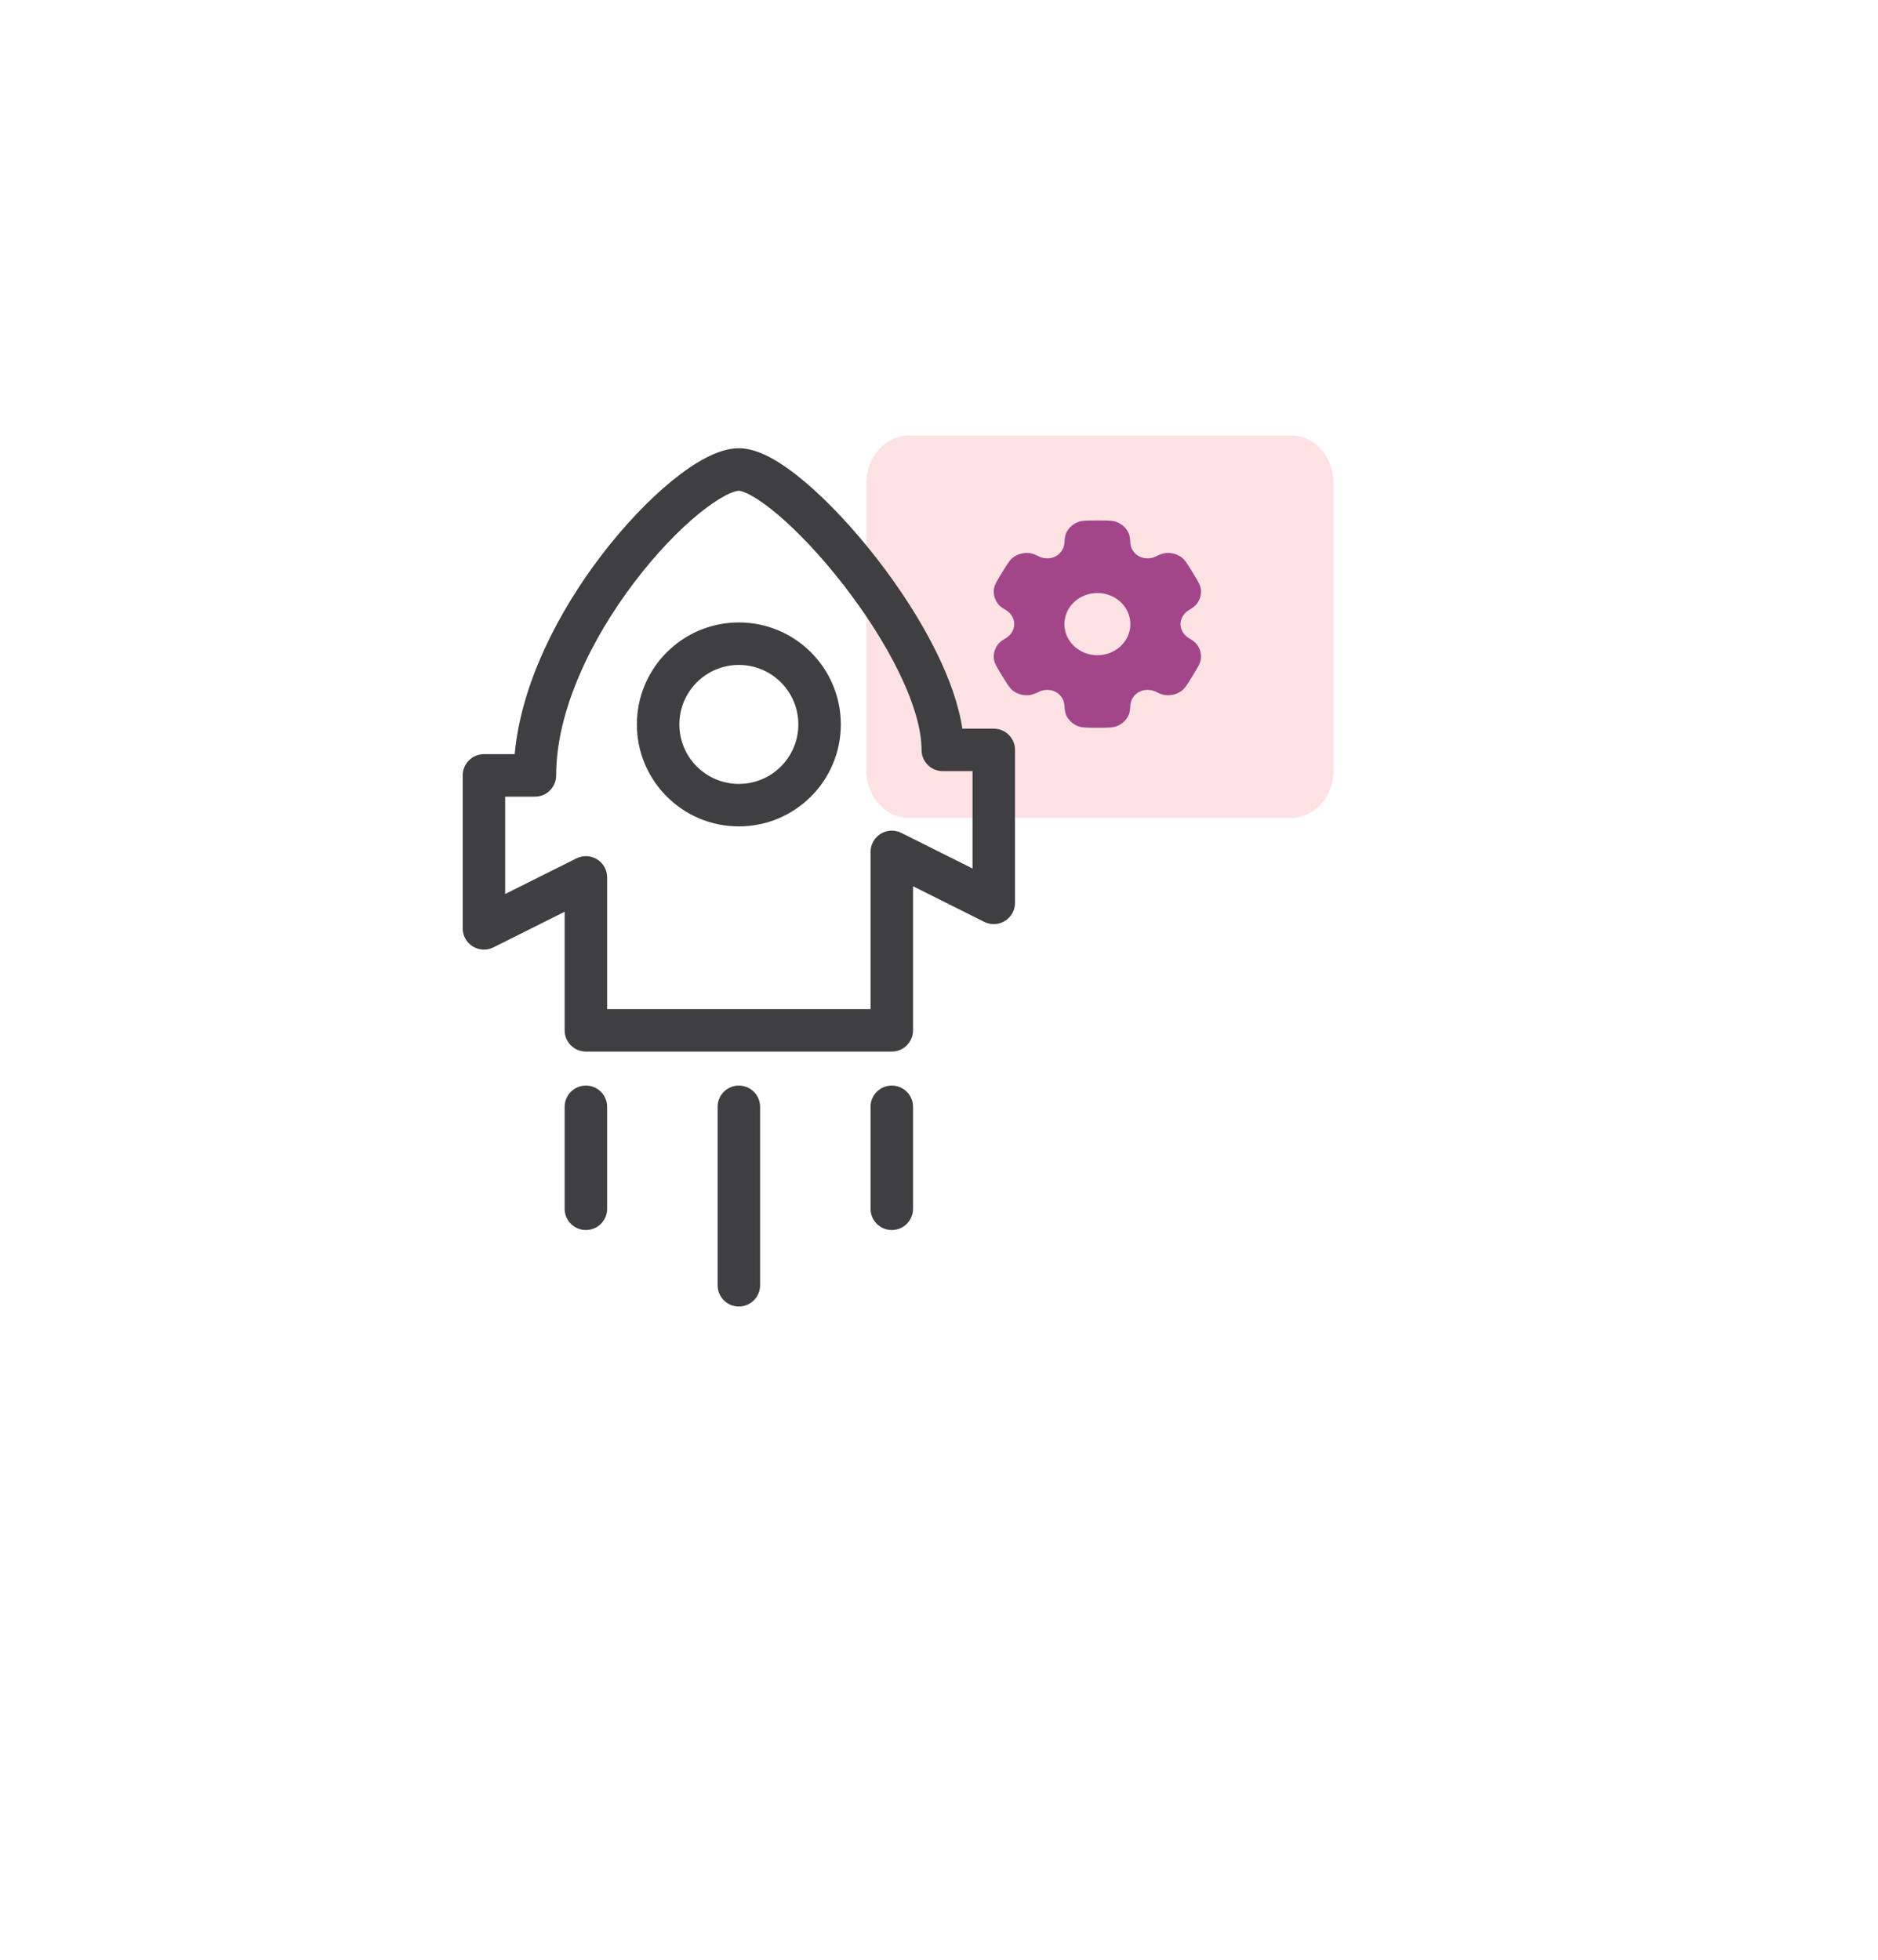
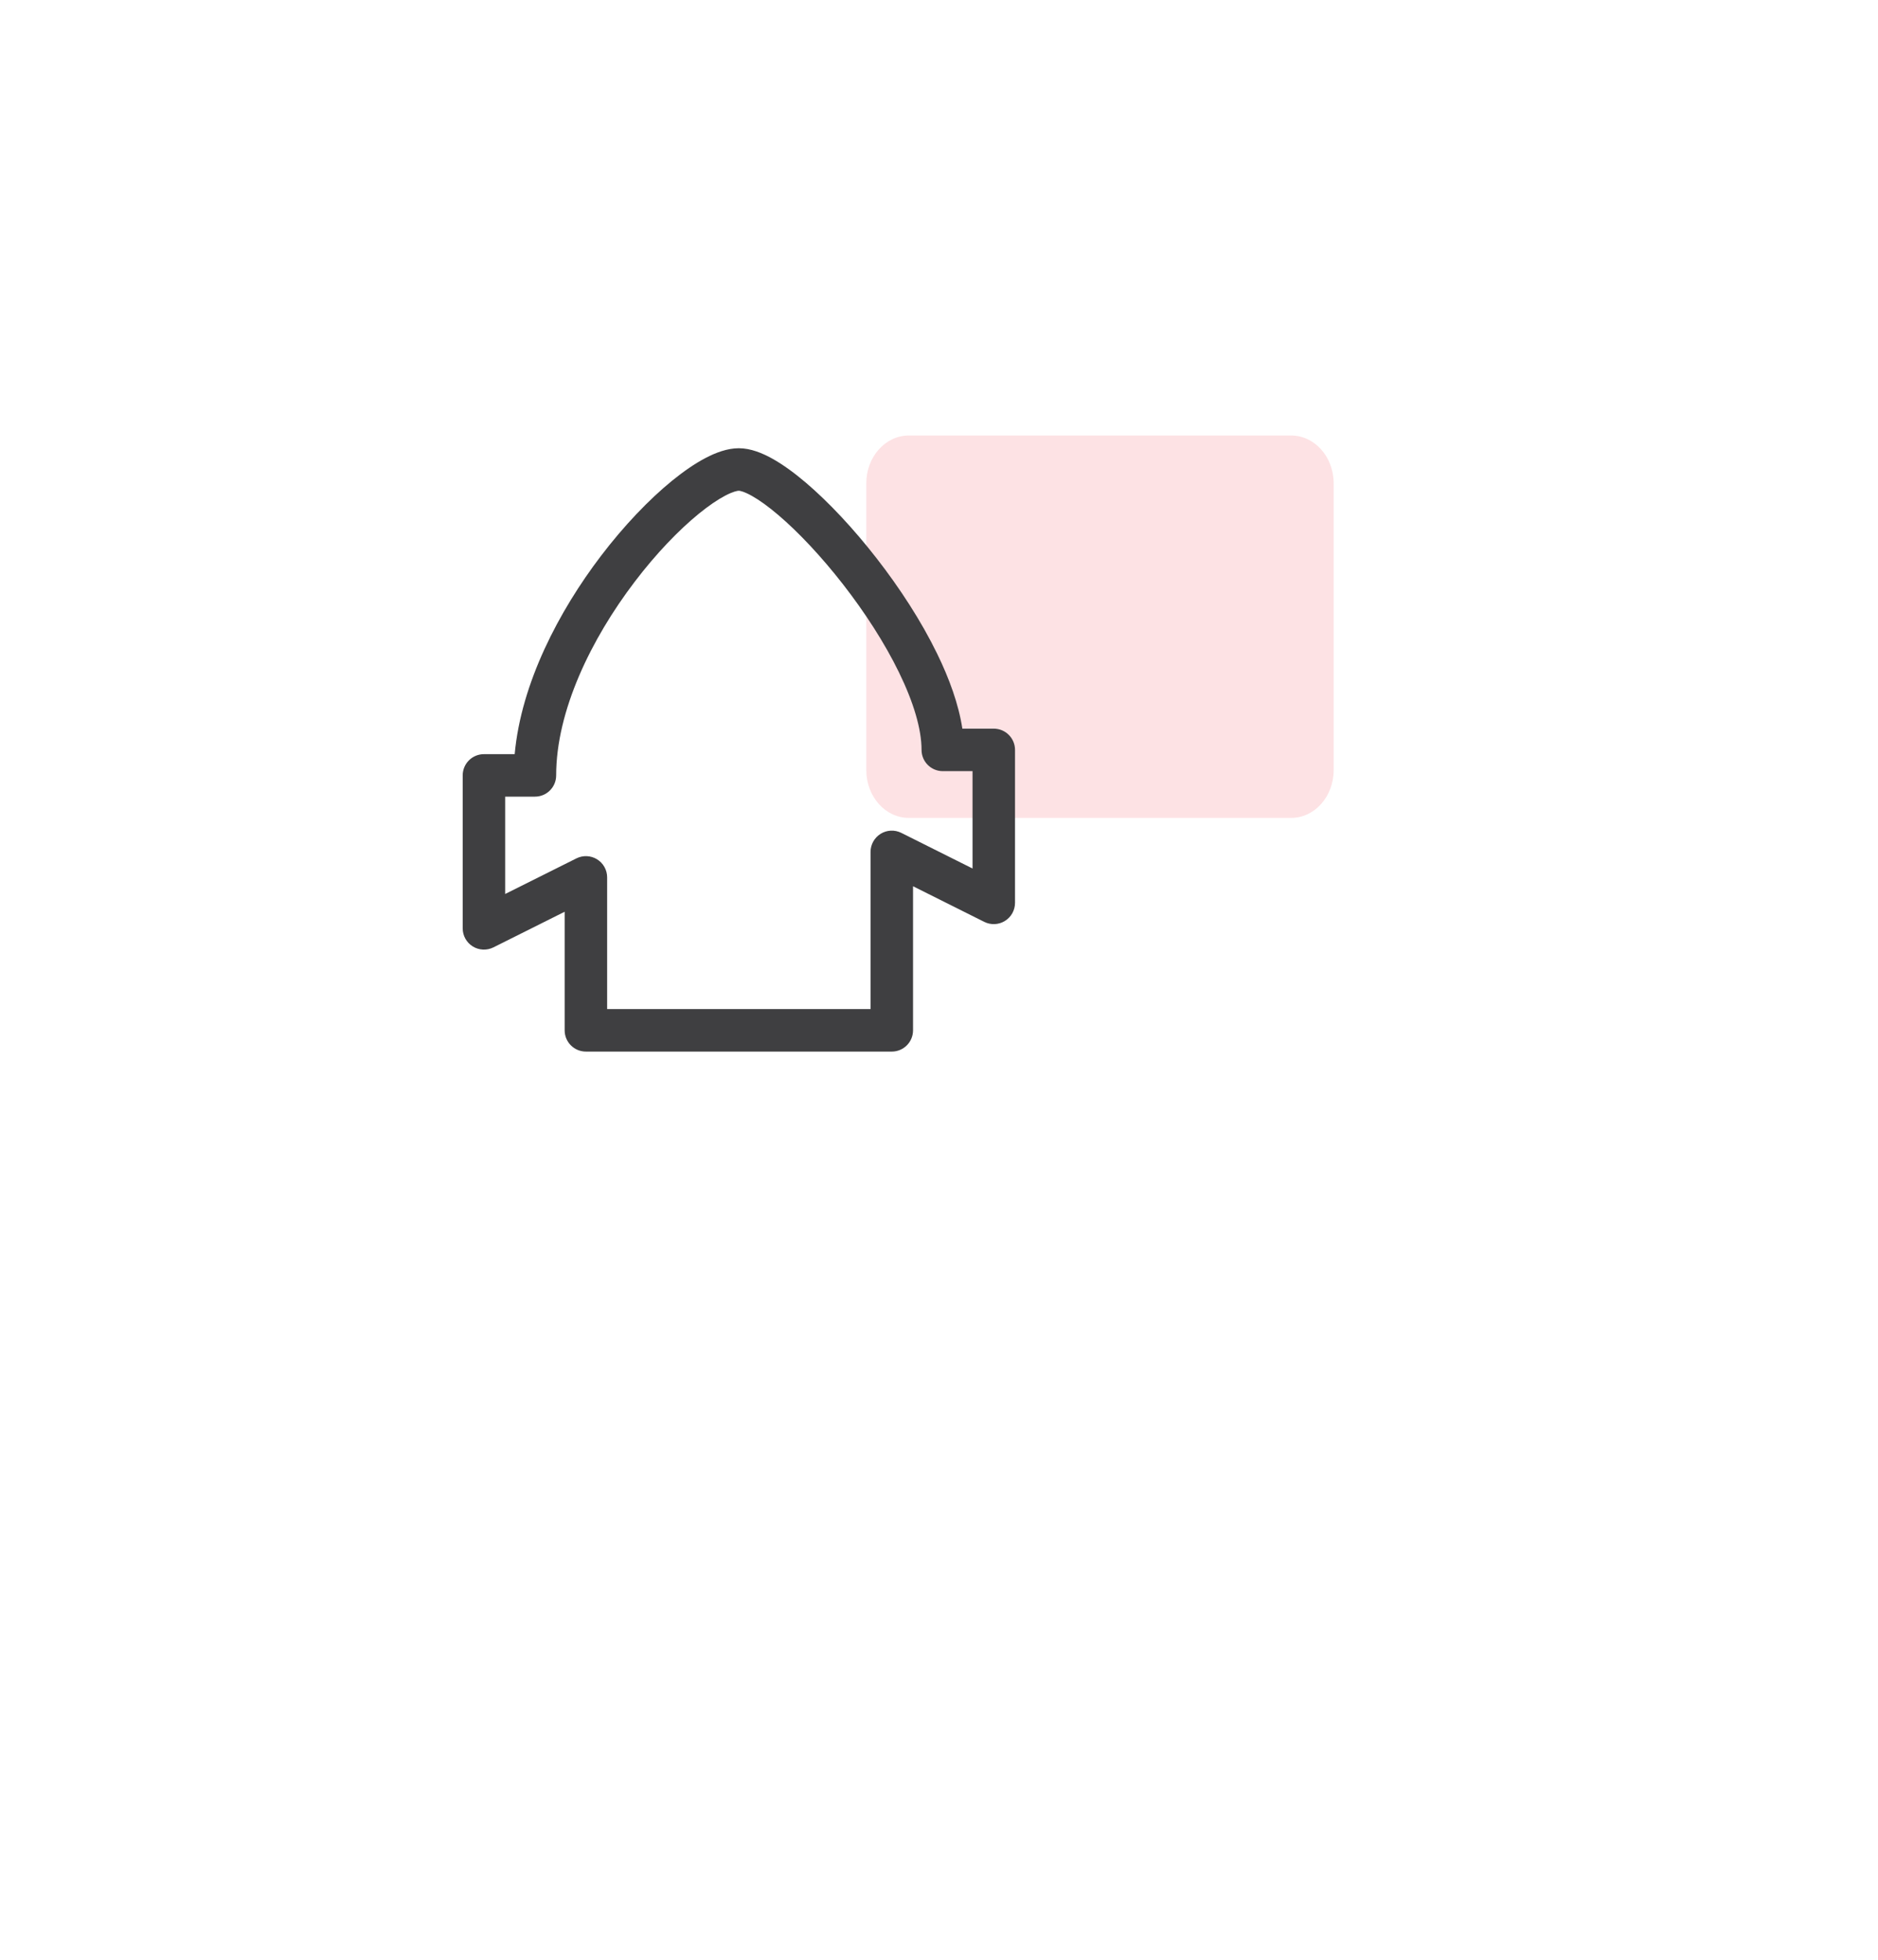
<svg xmlns="http://www.w3.org/2000/svg" width="69" height="72" viewBox="0 0 69 72" fill="none">
  <g filter="url(#filter0_d_1993_7656)">
-     <circle cx="33" cy="32" r="32" fill="white" />
-   </g>
+     </g>
  <path d="M31.829 28.293V17.756C31.829 16.786 32.528 16 33.39 16H47.439C48.301 16 49 16.786 49 17.756V28.293C49 29.263 48.301 30.049 47.439 30.049H33.39C32.528 30.049 31.829 29.263 31.829 28.293Z" fill="#FDE2E4" />
-   <path fill-rule="evenodd" clip-rule="evenodd" d="M41.032 19.18C40.883 19.122 40.695 19.122 40.319 19.122C39.943 19.122 39.755 19.122 39.606 19.18C39.408 19.257 39.251 19.406 39.169 19.592C39.132 19.677 39.117 19.776 39.111 19.921C39.103 20.133 38.987 20.33 38.792 20.436C38.597 20.542 38.359 20.538 38.16 20.439C38.024 20.371 37.926 20.334 37.829 20.322C37.616 20.295 37.402 20.35 37.232 20.473C37.104 20.565 37.01 20.718 36.822 21.026C36.634 21.333 36.54 21.487 36.519 21.637C36.491 21.837 36.548 22.04 36.679 22.2C36.738 22.273 36.822 22.334 36.952 22.411C37.143 22.524 37.265 22.717 37.265 22.929C37.265 23.142 37.143 23.334 36.952 23.448C36.822 23.524 36.738 23.586 36.679 23.659C36.548 23.819 36.491 24.022 36.519 24.222C36.54 24.372 36.634 24.526 36.822 24.833C37.01 25.14 37.104 25.294 37.232 25.386C37.401 25.509 37.616 25.563 37.829 25.537C37.926 25.525 38.024 25.487 38.16 25.42C38.359 25.32 38.597 25.317 38.792 25.423C38.987 25.529 39.103 25.726 39.111 25.938C39.117 26.082 39.132 26.181 39.169 26.267C39.251 26.453 39.408 26.601 39.606 26.679C39.755 26.737 39.943 26.737 40.319 26.737C40.695 26.737 40.883 26.737 41.032 26.679C41.23 26.601 41.387 26.453 41.469 26.267C41.507 26.181 41.521 26.082 41.527 25.938C41.535 25.726 41.651 25.529 41.846 25.423C42.041 25.317 42.279 25.32 42.479 25.42C42.614 25.487 42.712 25.525 42.809 25.537C43.022 25.563 43.237 25.509 43.407 25.386C43.534 25.294 43.628 25.14 43.816 24.833C44.004 24.526 44.098 24.372 44.119 24.222C44.147 24.022 44.09 23.819 43.959 23.659C43.9 23.586 43.816 23.524 43.686 23.447C43.496 23.334 43.373 23.142 43.373 22.929C43.373 22.717 43.496 22.524 43.686 22.411C43.816 22.334 43.9 22.273 43.959 22.2C44.09 22.04 44.147 21.837 44.119 21.637C44.099 21.487 44.004 21.333 43.816 21.026C43.628 20.718 43.534 20.565 43.407 20.473C43.237 20.35 43.022 20.295 42.809 20.322C42.712 20.334 42.614 20.371 42.479 20.439C42.279 20.538 42.041 20.542 41.846 20.436C41.651 20.33 41.535 20.133 41.527 19.921C41.521 19.776 41.507 19.677 41.469 19.592C41.387 19.406 41.23 19.257 41.032 19.18ZM40.319 24.072C40.988 24.072 41.531 23.56 41.531 22.929C41.531 22.299 40.988 21.787 40.319 21.787C39.65 21.787 39.108 22.299 39.108 22.929C39.108 23.56 39.65 24.072 40.319 24.072Z" fill="#A24689" />
  <path fill-rule="evenodd" clip-rule="evenodd" d="M25.925 16.825C26.302 16.627 26.727 16.468 27.146 16.468C27.581 16.468 28.015 16.648 28.388 16.857C28.779 17.076 29.195 17.381 29.613 17.737C30.453 18.452 31.367 19.43 32.211 20.516C33.056 21.602 33.849 22.819 34.433 24.019C34.879 24.933 35.223 25.878 35.358 26.77H36.512C36.943 26.77 37.293 27.12 37.293 27.551V33.17C37.293 33.441 37.153 33.692 36.923 33.834C36.693 33.977 36.405 33.99 36.163 33.869L33.546 32.56V37.853C33.546 38.285 33.197 38.634 32.766 38.634H21.527C21.096 38.634 20.746 38.285 20.746 37.853V33.497L18.13 34.805C17.888 34.926 17.6 34.913 17.37 34.771C17.14 34.629 17 34.378 17 34.107V28.488C17 28.056 17.349 27.707 17.78 27.707H18.91C19.149 25.086 20.545 22.441 22.076 20.429C22.927 19.311 23.847 18.351 24.692 17.662C25.115 17.318 25.532 17.03 25.925 16.825ZM23.319 21.374C21.724 23.469 20.434 26.113 20.434 28.488C20.434 28.919 20.085 29.268 19.654 29.268H18.561V32.844L21.178 31.536C21.42 31.415 21.707 31.428 21.937 31.57C22.167 31.712 22.307 31.963 22.307 32.234V37.073H31.985V31.297C31.985 31.027 32.126 30.776 32.356 30.633C32.586 30.491 32.873 30.478 33.115 30.599L35.732 31.908V28.331H34.639C34.208 28.331 33.859 27.982 33.859 27.551C33.859 26.787 33.565 25.8 33.03 24.703C32.503 23.62 31.773 22.495 30.979 21.474C30.184 20.453 29.343 19.557 28.601 18.926C28.23 18.609 27.899 18.372 27.625 18.218C27.331 18.054 27.18 18.029 27.146 18.029C27.097 18.029 26.937 18.057 26.648 18.208C26.375 18.351 26.047 18.572 25.678 18.872C24.943 19.471 24.107 20.337 23.319 21.374Z" fill="#3F3F41" />
-   <path fill-rule="evenodd" clip-rule="evenodd" d="M27.146 28.8C28.354 28.8 29.332 27.822 29.332 26.614C29.332 25.408 28.354 24.429 27.146 24.429C25.94 24.429 24.961 25.408 24.961 26.614C24.961 27.822 25.94 28.8 27.146 28.8ZM27.146 30.361C29.216 30.361 30.893 28.684 30.893 26.614C30.893 24.546 29.216 22.868 27.146 22.868C25.078 22.868 23.4 24.546 23.4 26.614C23.4 28.684 25.078 30.361 27.146 30.361Z" fill="#3F3F41" />
-   <path fill-rule="evenodd" clip-rule="evenodd" d="M21.526 39.883C21.958 39.883 22.307 40.232 22.307 40.663V44.41C22.307 44.841 21.958 45.19 21.526 45.19C21.095 45.19 20.746 44.841 20.746 44.41V40.663C20.746 40.232 21.095 39.883 21.526 39.883ZM27.146 39.883C27.577 39.883 27.927 40.232 27.927 40.663V47.219C27.927 47.651 27.577 48 27.146 48C26.715 48 26.366 47.651 26.366 47.219V40.663C26.366 40.232 26.715 39.883 27.146 39.883ZM32.766 39.883C33.197 39.883 33.546 40.232 33.546 40.663V44.41C33.546 44.841 33.197 45.19 32.766 45.19C32.334 45.19 31.985 44.841 31.985 44.41V40.663C31.985 40.232 32.334 39.883 32.766 39.883Z" fill="#3F3F41" />
  <defs>
    <filter id="filter0_d_1993_7656" x="-3" y="0" width="72" height="72" filterUnits="userSpaceOnUse" color-interpolation-filters="sRGB">
      <feFlood flood-opacity="0" result="BackgroundImageFix" />
      <feColorMatrix in="SourceAlpha" type="matrix" values="0 0 0 0 0 0 0 0 0 0 0 0 0 0 0 0 0 0 127 0" result="hardAlpha" />
      <feOffset dy="4" />
      <feGaussianBlur stdDeviation="2" />
      <feComposite in2="hardAlpha" operator="out" />
      <feColorMatrix type="matrix" values="0 0 0 0 0 0 0 0 0 0 0 0 0 0 0 0 0 0 0.06 0" />
      <feBlend mode="normal" in2="BackgroundImageFix" result="effect1_dropShadow_1993_7656" />
      <feBlend mode="normal" in="SourceGraphic" in2="effect1_dropShadow_1993_7656" result="shape" />
    </filter>
  </defs>
</svg>